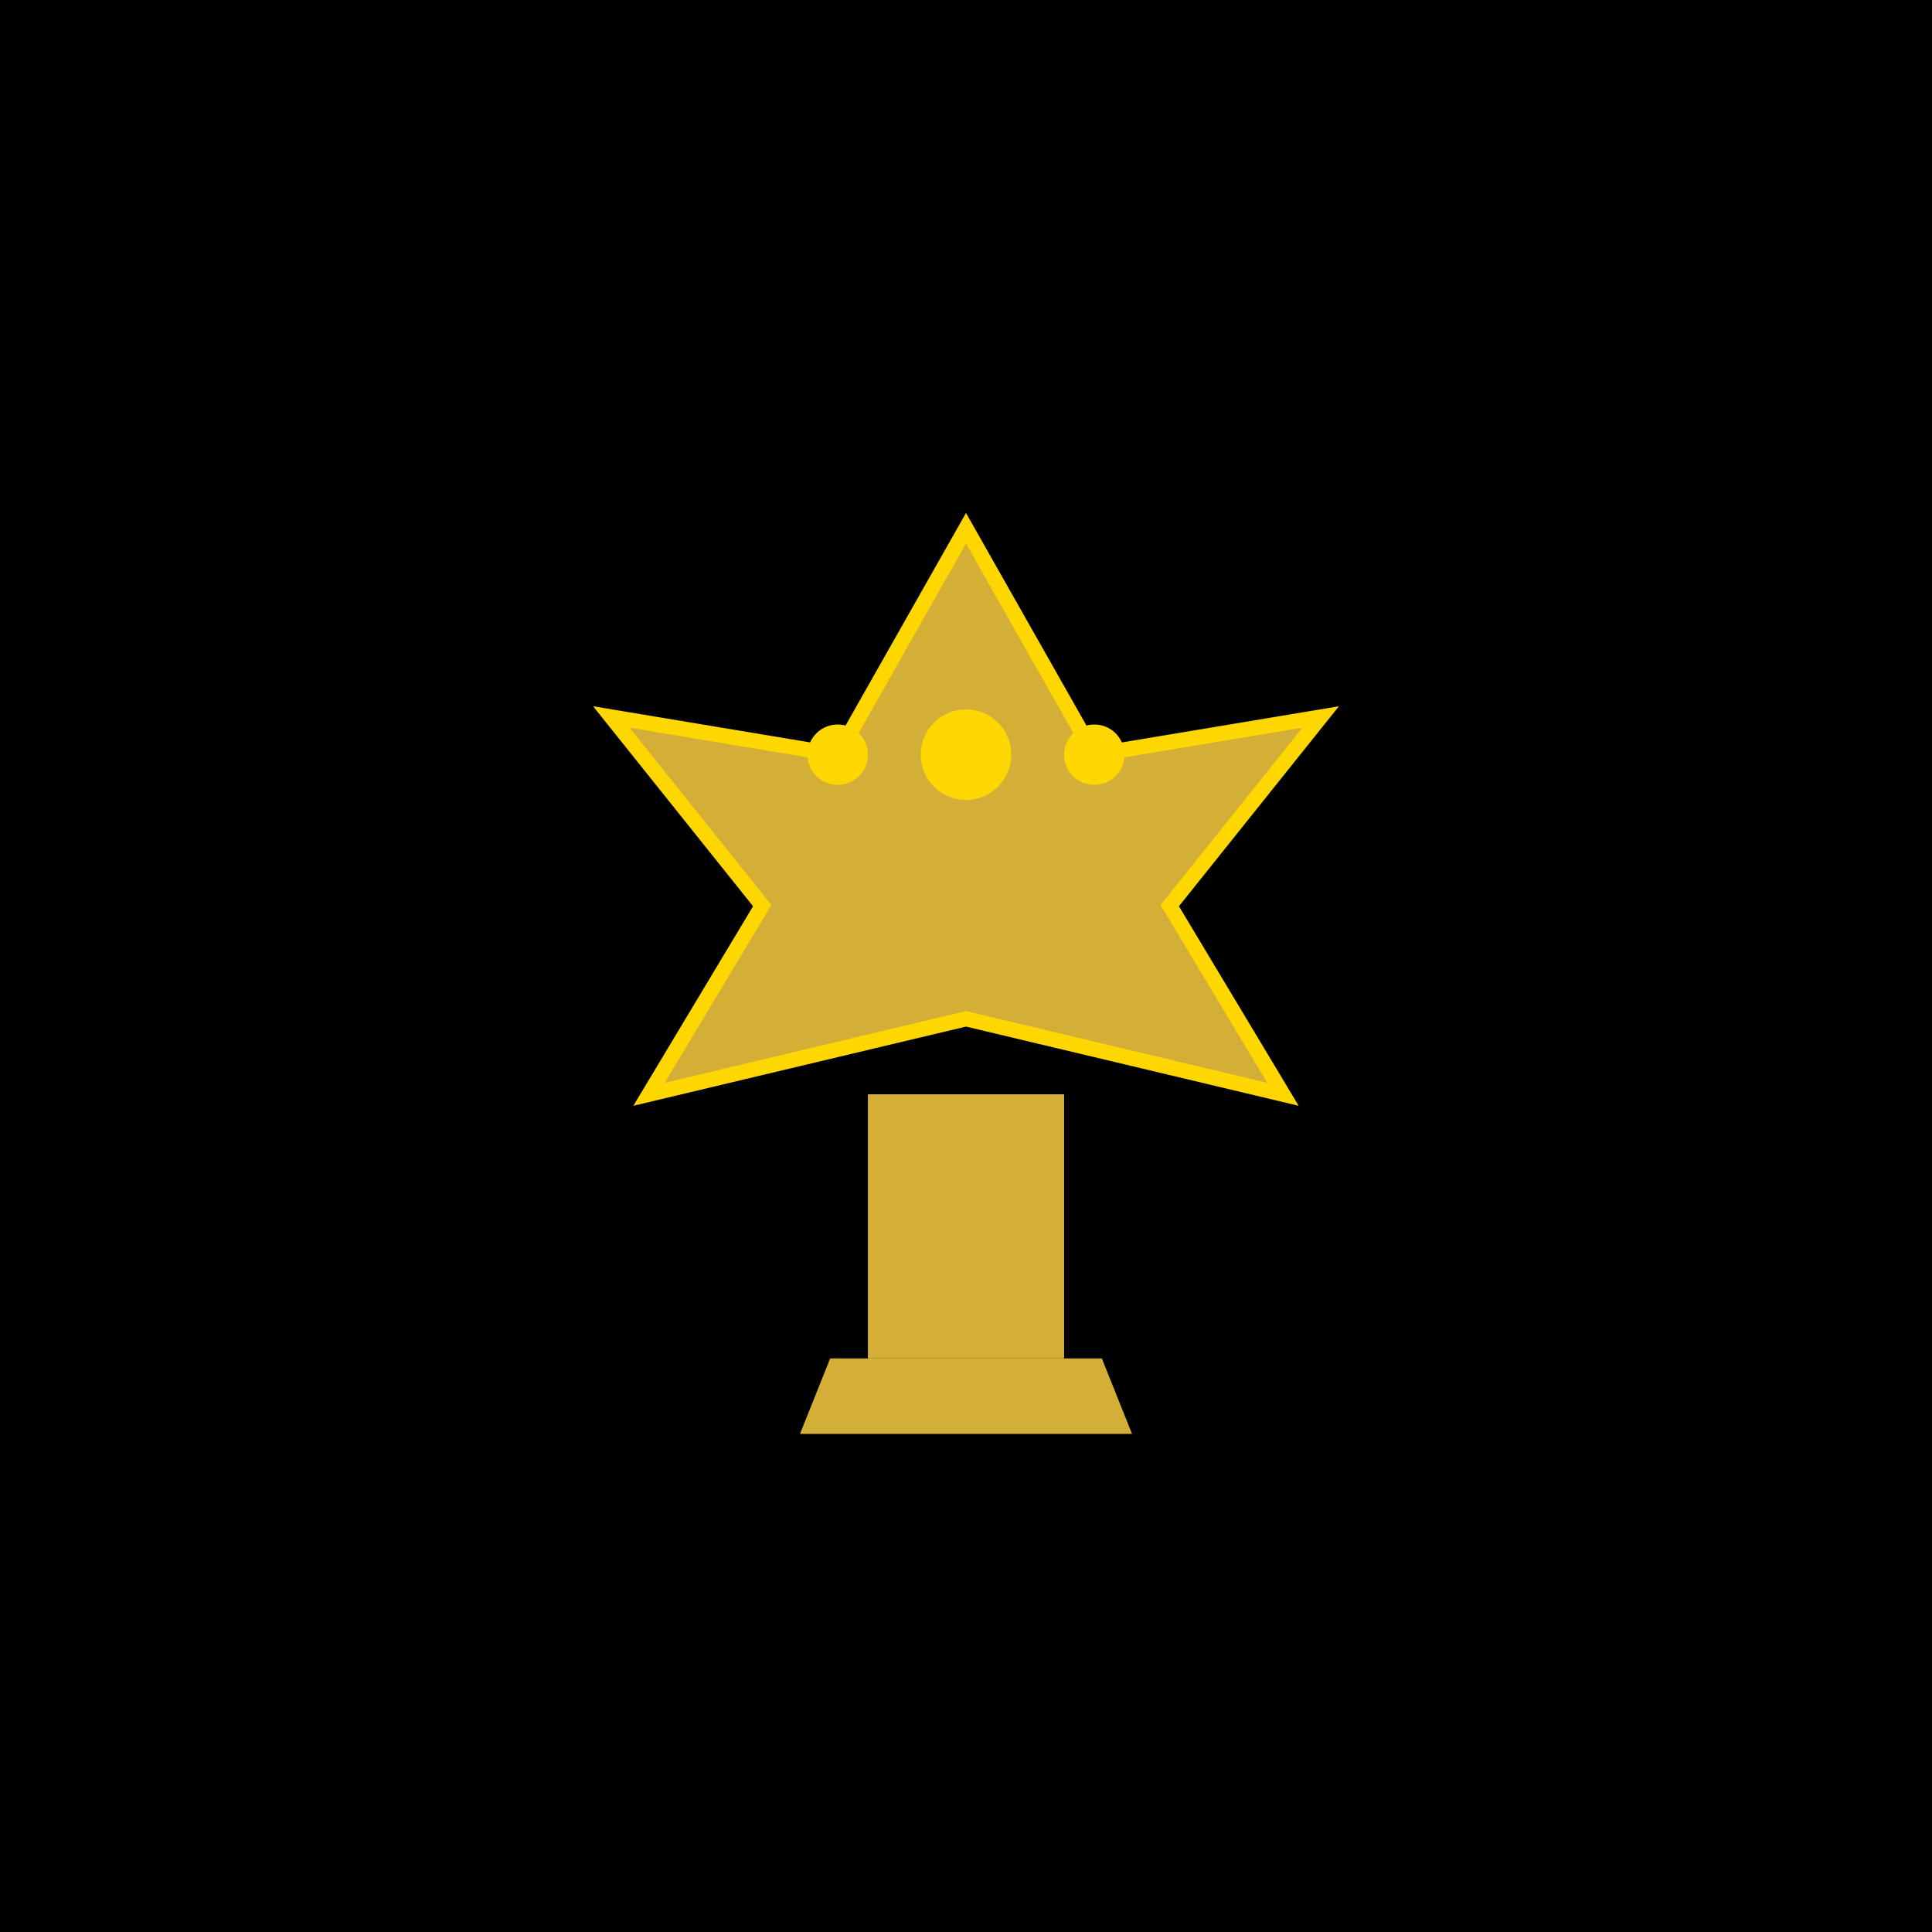
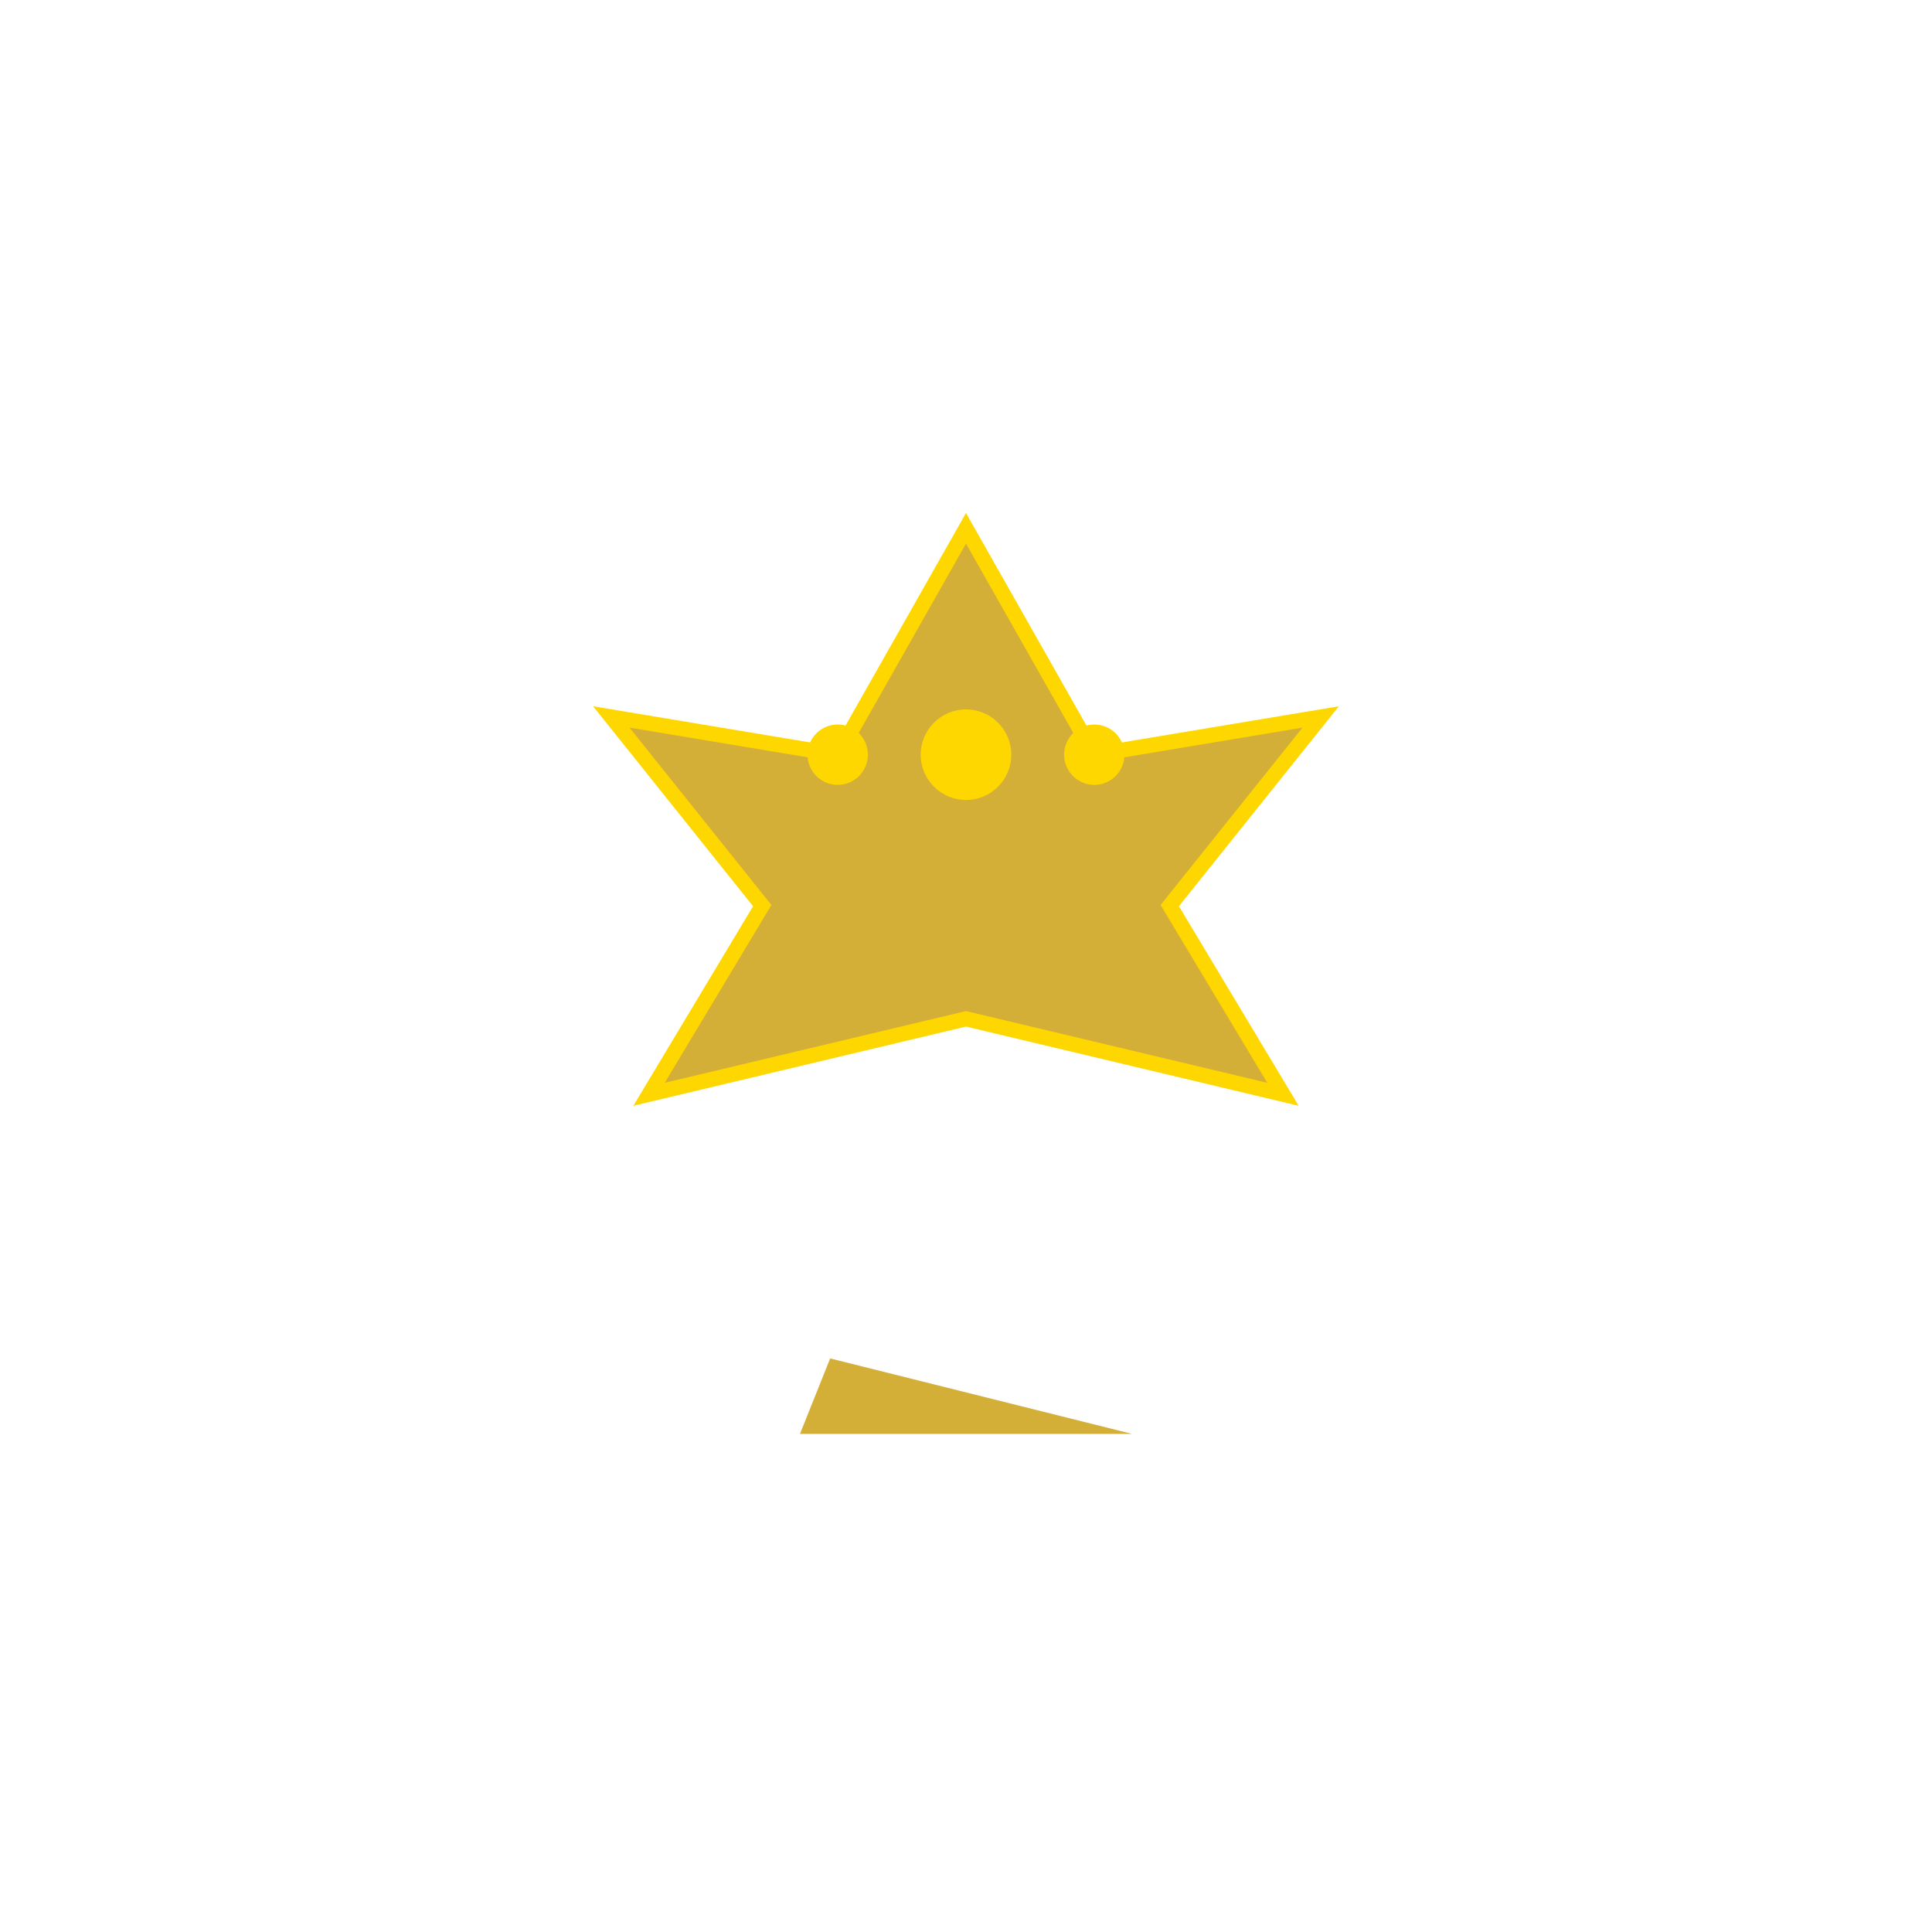
<svg xmlns="http://www.w3.org/2000/svg" viewBox="0 0 256 256">
-   <rect width="256" height="256" fill="#000000" />
  <path d="M128 70 L145 100 L175 95 L155 120 L170 145 L128 135 L86 145 L101 120 L81 95 L111 100 Z" fill="#D4AF37" stroke="#FFD700" stroke-width="2" />
  <circle cx="128" cy="100" r="6" fill="#FFD700" />
  <circle cx="111" cy="100" r="4" fill="#FFD700" />
  <circle cx="145" cy="100" r="4" fill="#FFD700" />
-   <rect x="115" y="145" width="26" height="35" fill="#D4AF37" />
-   <path d="M110 180 L146 180 L150 190 L106 190 Z" fill="#D4AF37" />
+   <path d="M110 180 L150 190 L106 190 Z" fill="#D4AF37" />
</svg>